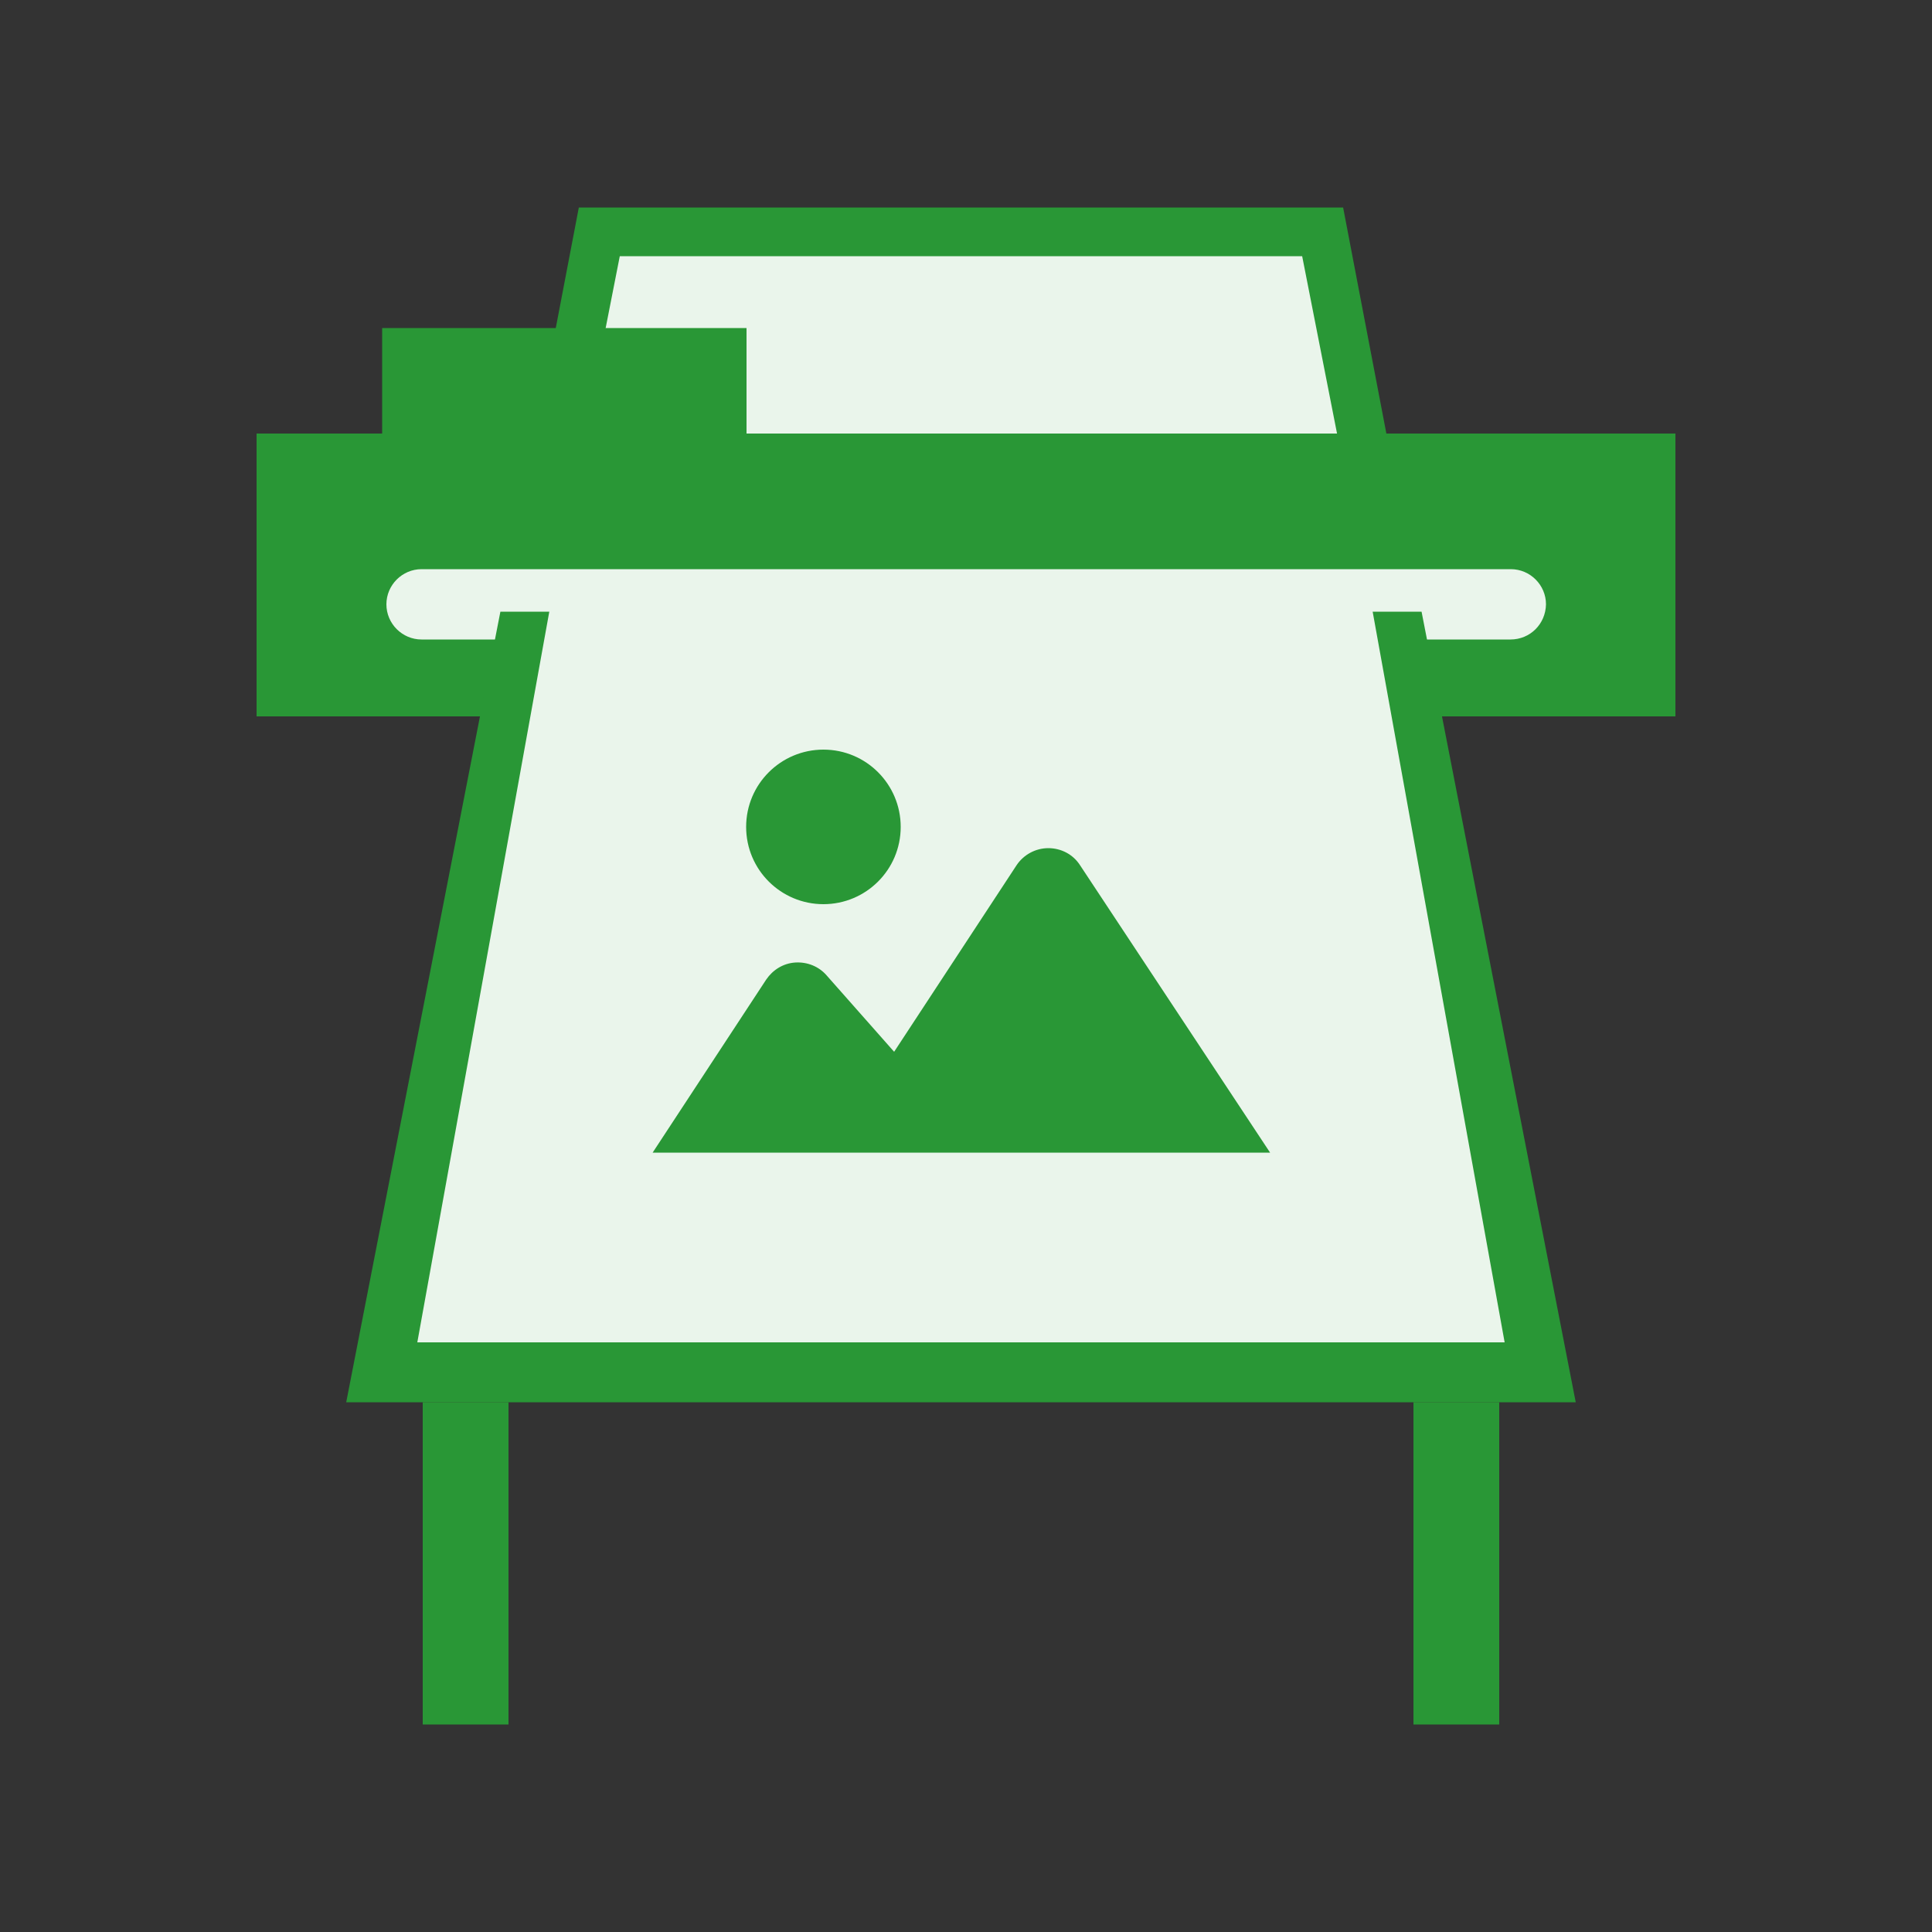
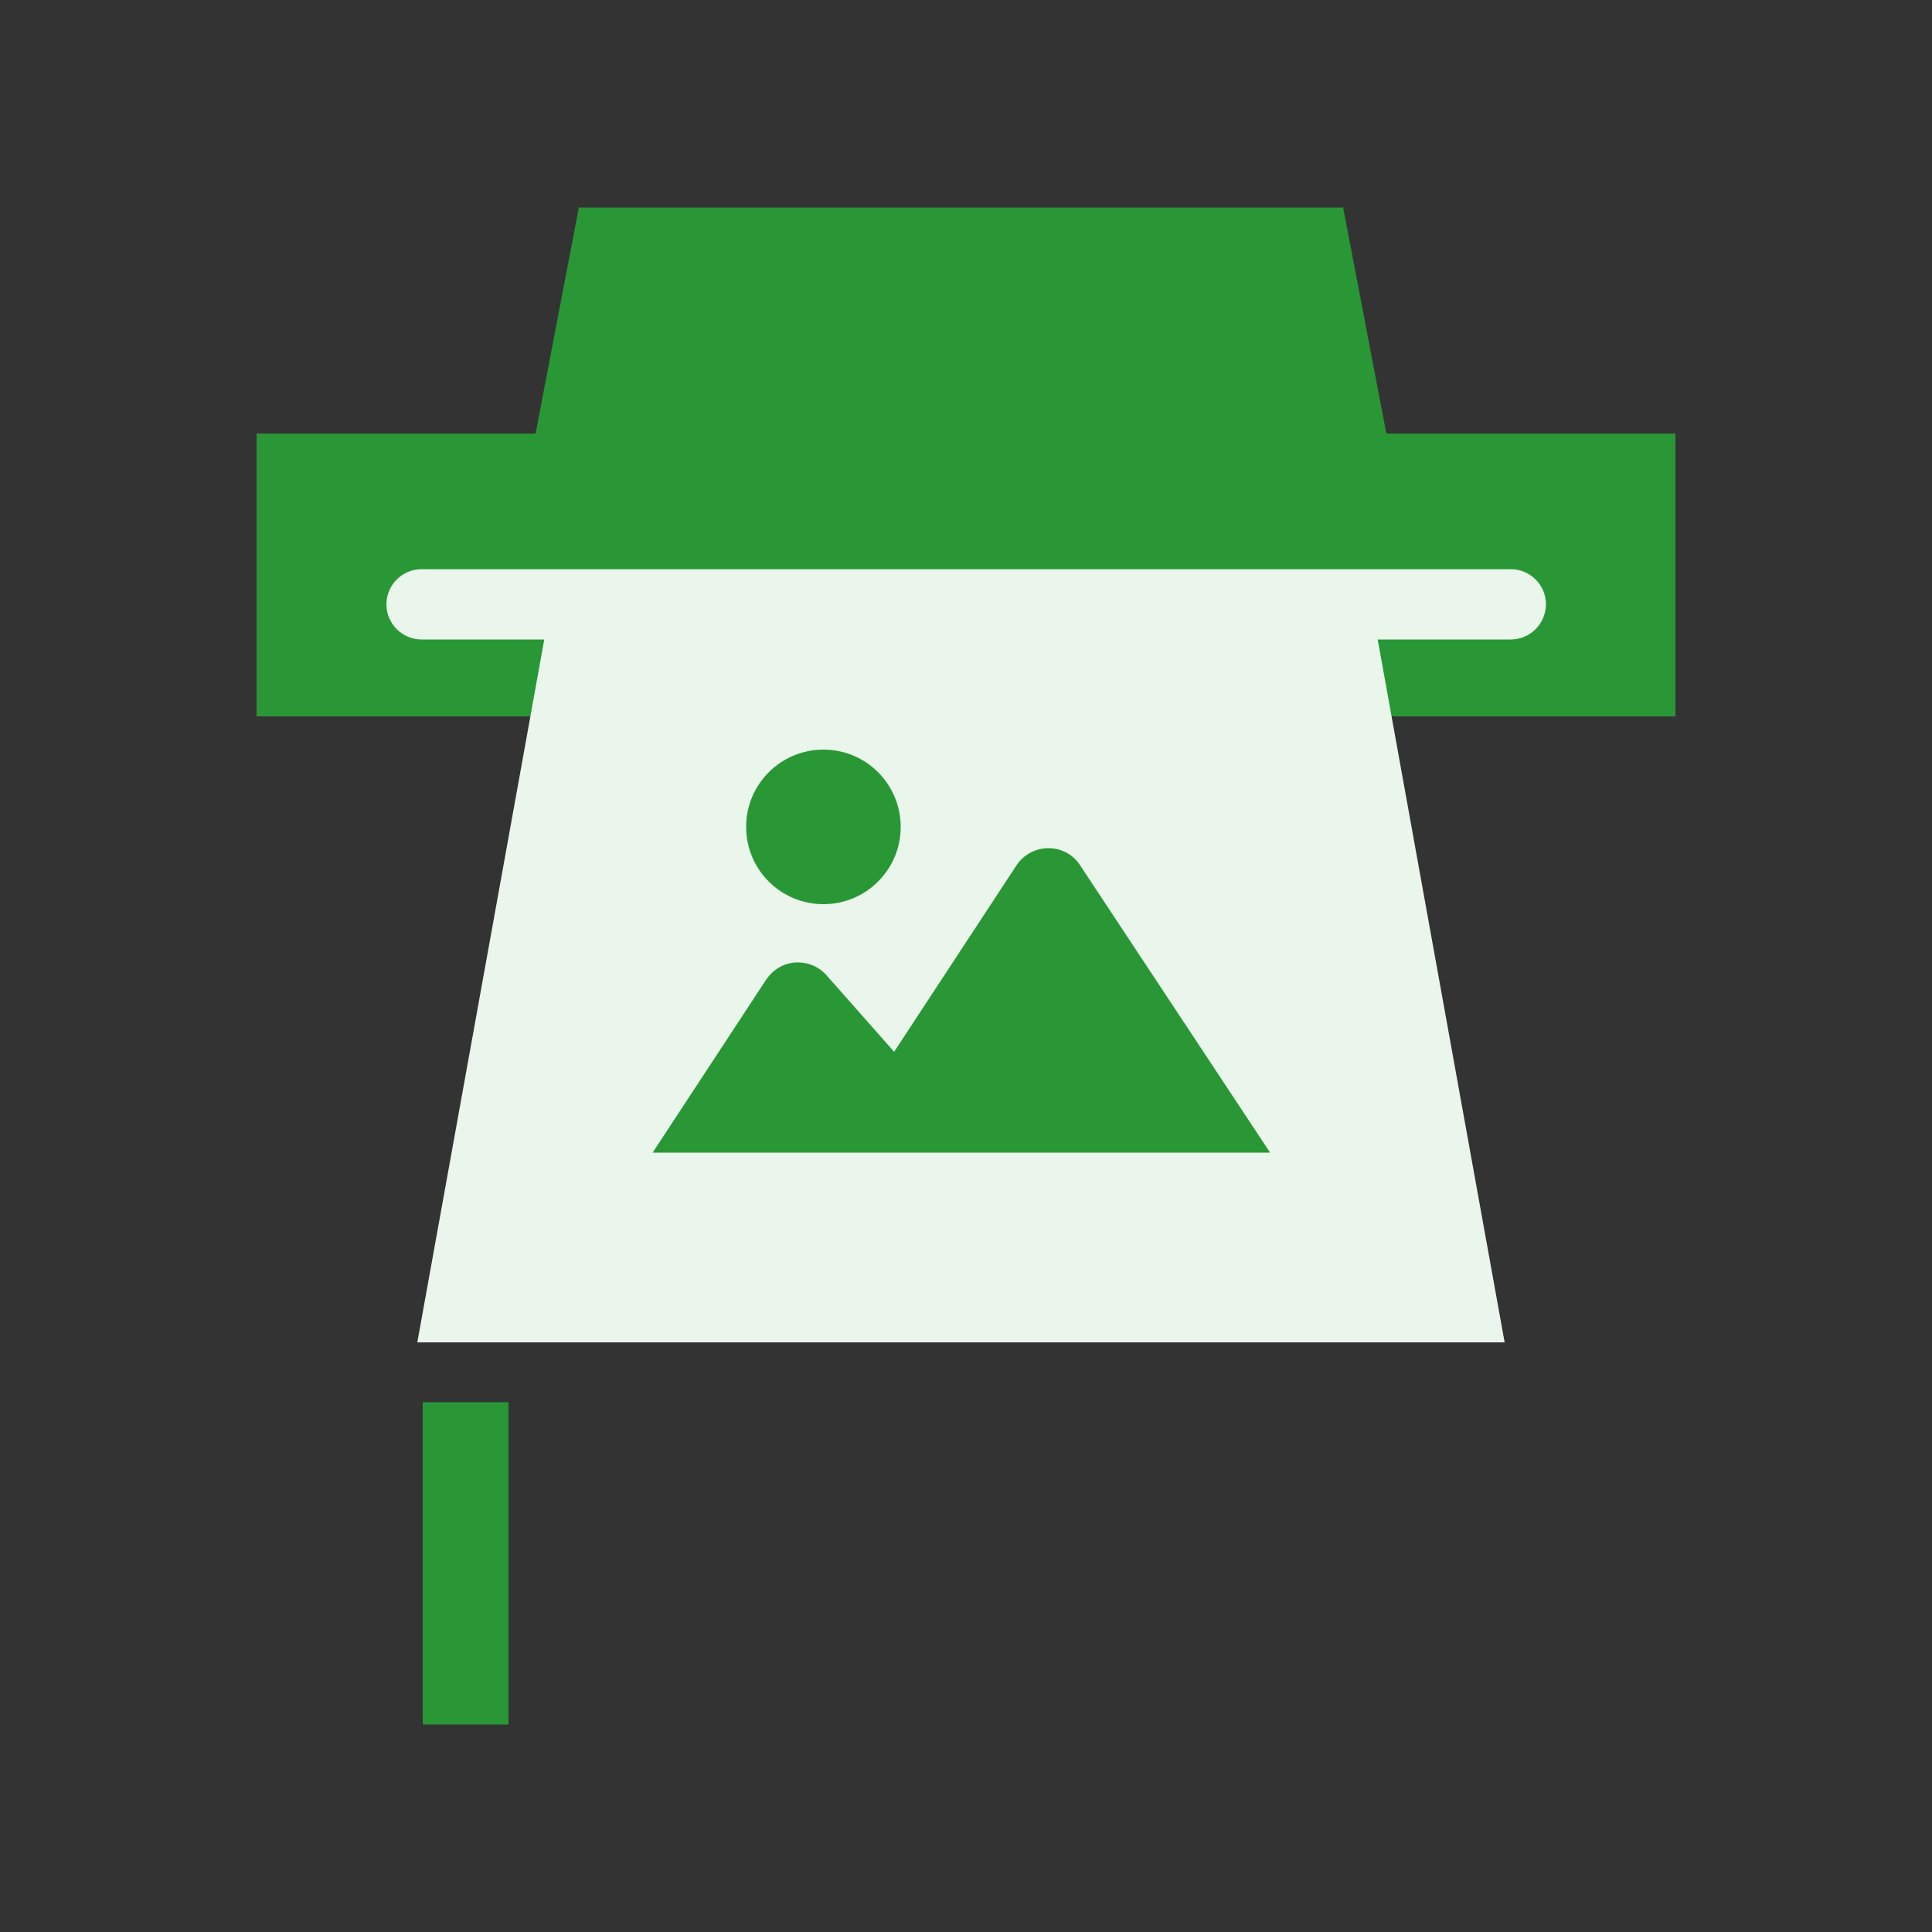
<svg xmlns="http://www.w3.org/2000/svg" version="1.1" id="_イヤー_1" x="0px" y="0px" viewBox="0 0 500 500" style="enable-background:new 0 0 500 500;" xml:space="preserve">
  <rect x="0" y="0" width="500" height="500" fill="#333333" stroke="none" />
  <style type="text/css">
	.st0{fill:#299736;}
	.st1{fill:#EAF5EB;}
</style>
  <g>
    <polygon class="st0" points="129.2,161.4 149.8,53.7 347.6,53.7 368.2,161.4  " />
-     <polygon class="st1" points="337,66.3 160.4,66.3 144.2,148.7 353.2,148.7  " />
  </g>
  <rect x="66.4" y="112.2" class="st0" width="367.2" height="73.2" />
  <path class="st1" d="M390.9,165.5H109.1c-5,0-9.1-4.1-9.1-9.1v0c0-5,4.1-9.1,9.1-9.1h281.9c5,0,9.1,4.1,9.1,9.1v0  C400,161.5,396,165.5,390.9,165.5z" />
-   <polygon class="st0" points="89.6,362.9 129.5,158.3 367.9,158.3 407.8,362.9 " />
  <polygon class="st1" points="354.9,156.4 142.5,156.4 108,347.4 389.4,347.4 " />
  <g>
    <path class="st0" d="M279.5,223.9c-1.8-2.8-4.9-4.4-8.2-4.4c-3.3,0-6.4,1.7-8.2,4.4l-31.7,48.3l-17.5-19.8c-2-2.3-5-3.5-8.1-3.3   c-3.1,0.2-5.8,1.9-7.5,4.4l-29.4,44.8h159.8L279.5,223.9z" />
    <path class="st0" d="M213.1,234c11,0,20-8.9,20-20c0-11-8.9-20-20-20c-11,0-20,8.9-20,20C193.1,225.1,202.1,234,213.1,234z" />
  </g>
-   <rect x="98.9" y="84.9" class="st0" width="94.3" height="47.5" />
  <rect x="109.4" y="362.9" class="st0" width="22.2" height="83.4" />
-   <rect x="365.8" y="362.9" class="st0" width="22.2" height="83.4" />
</svg>